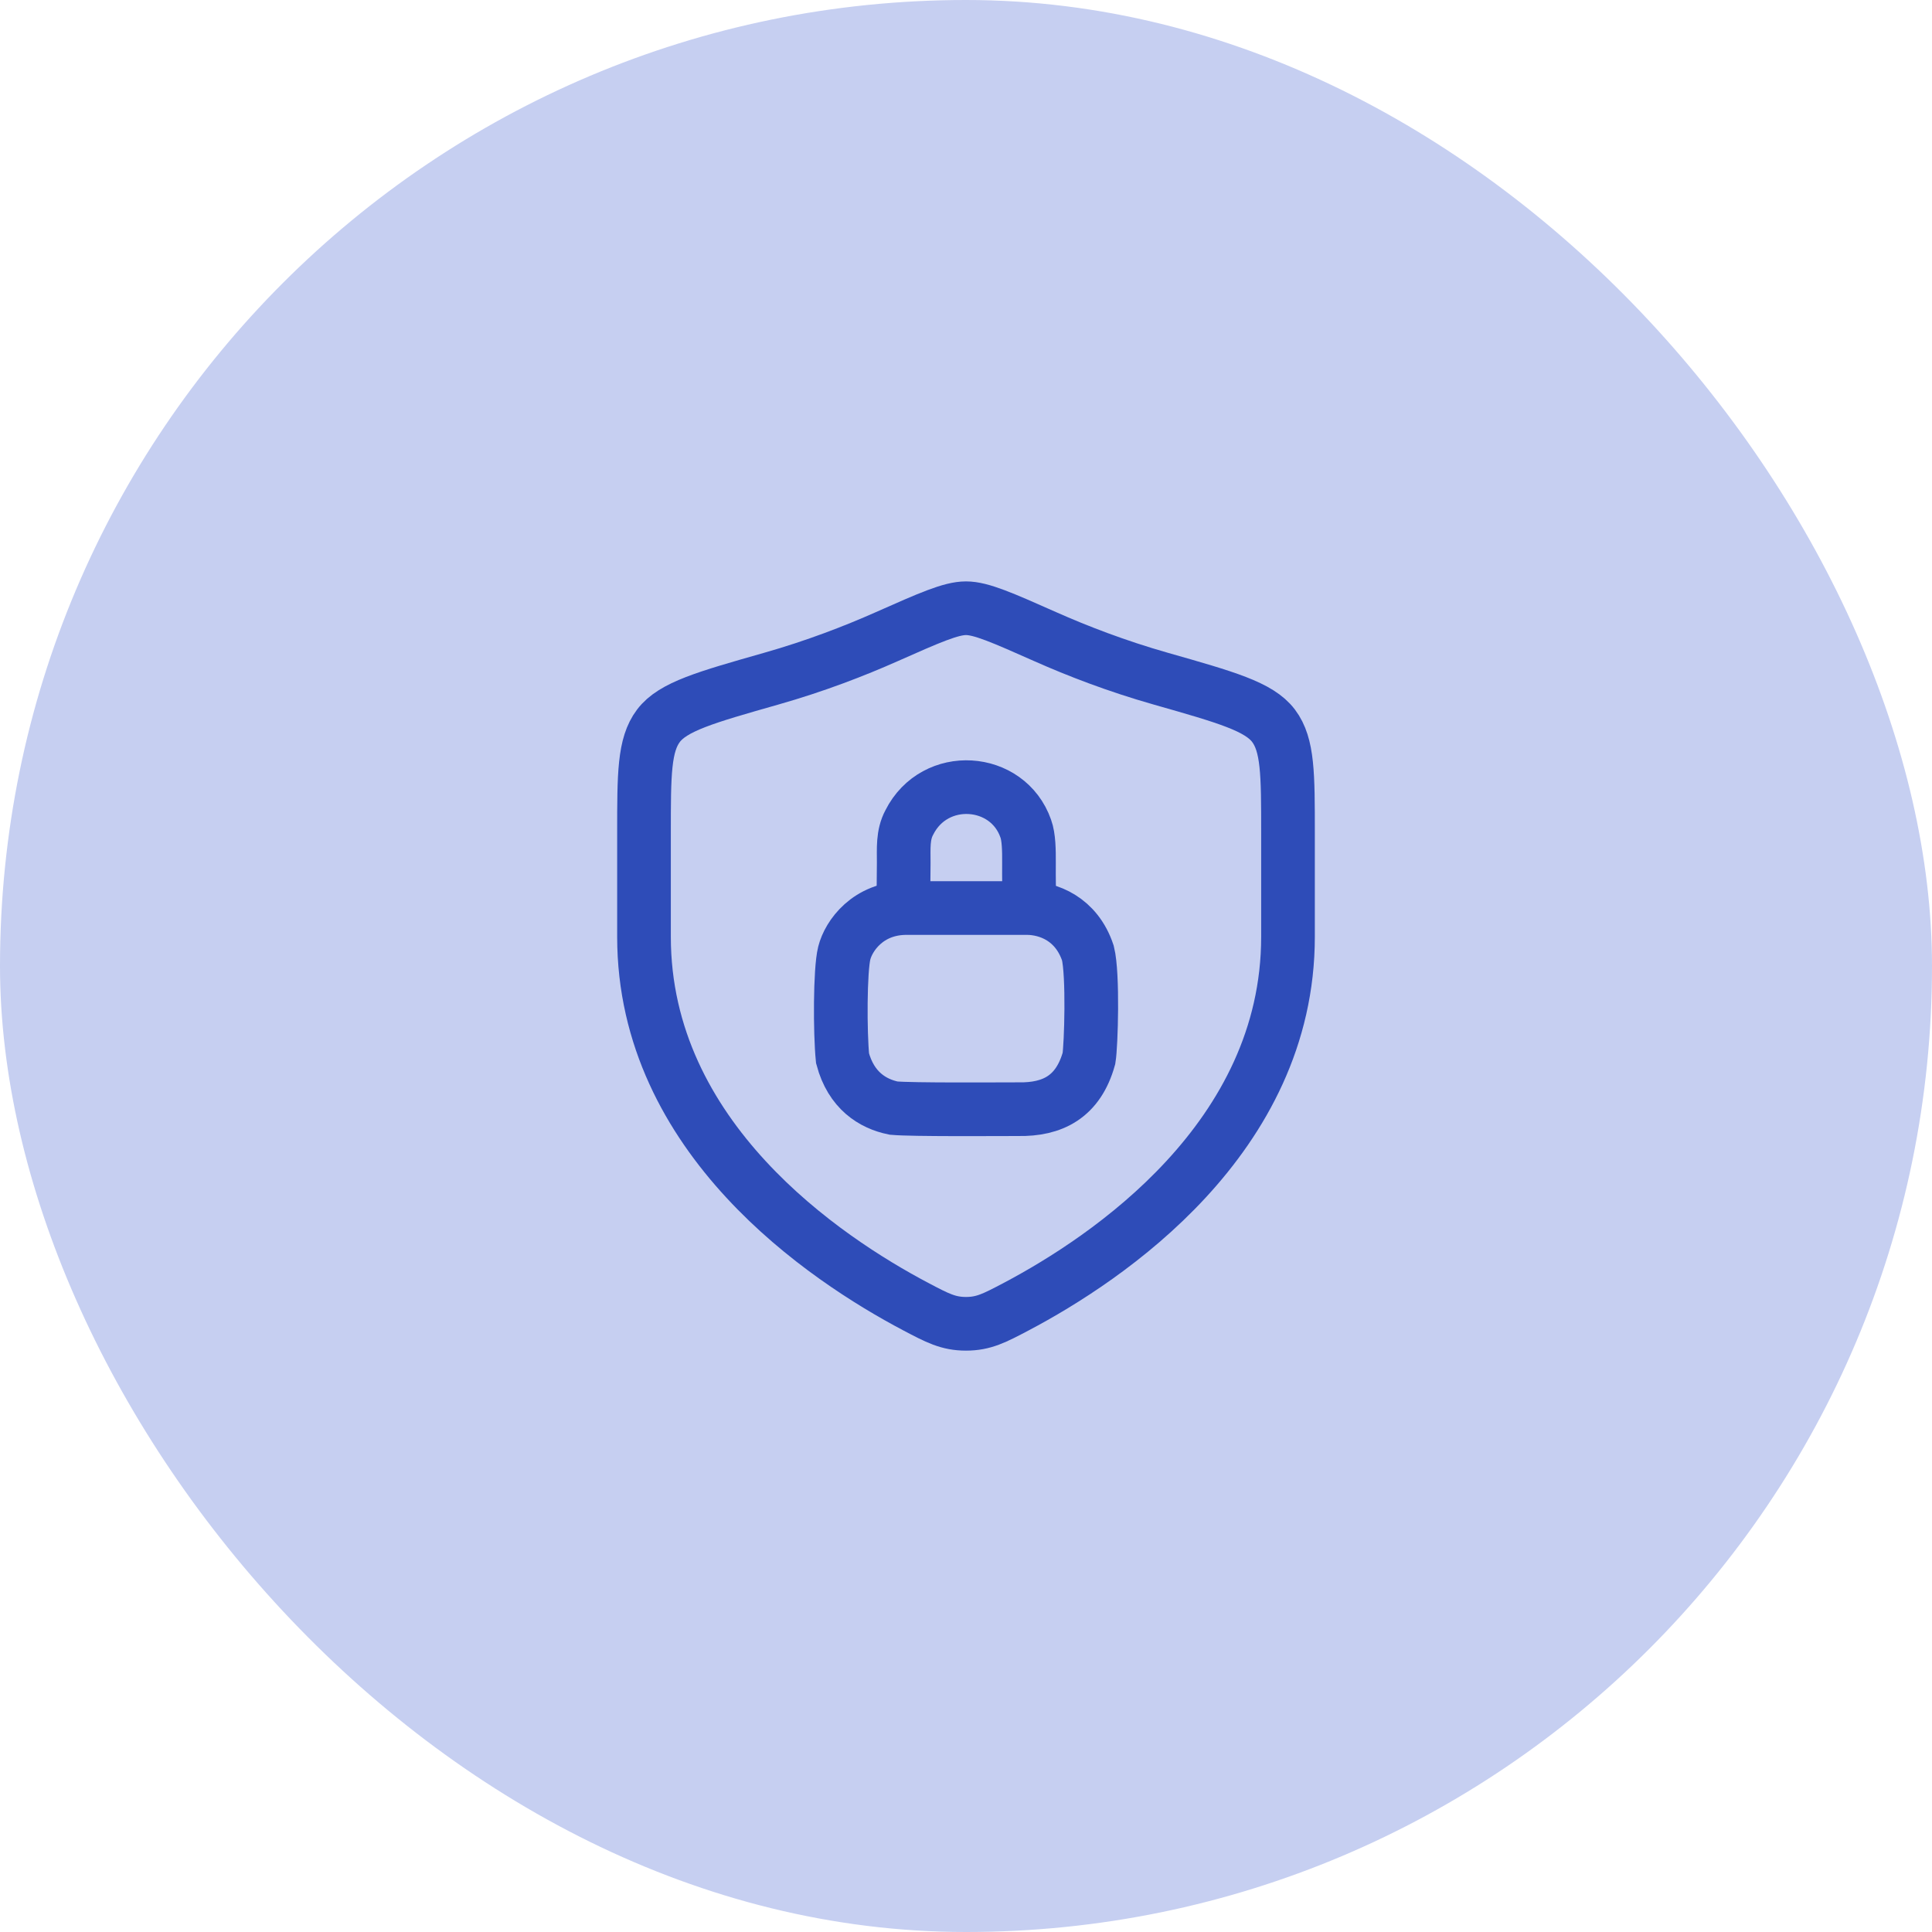
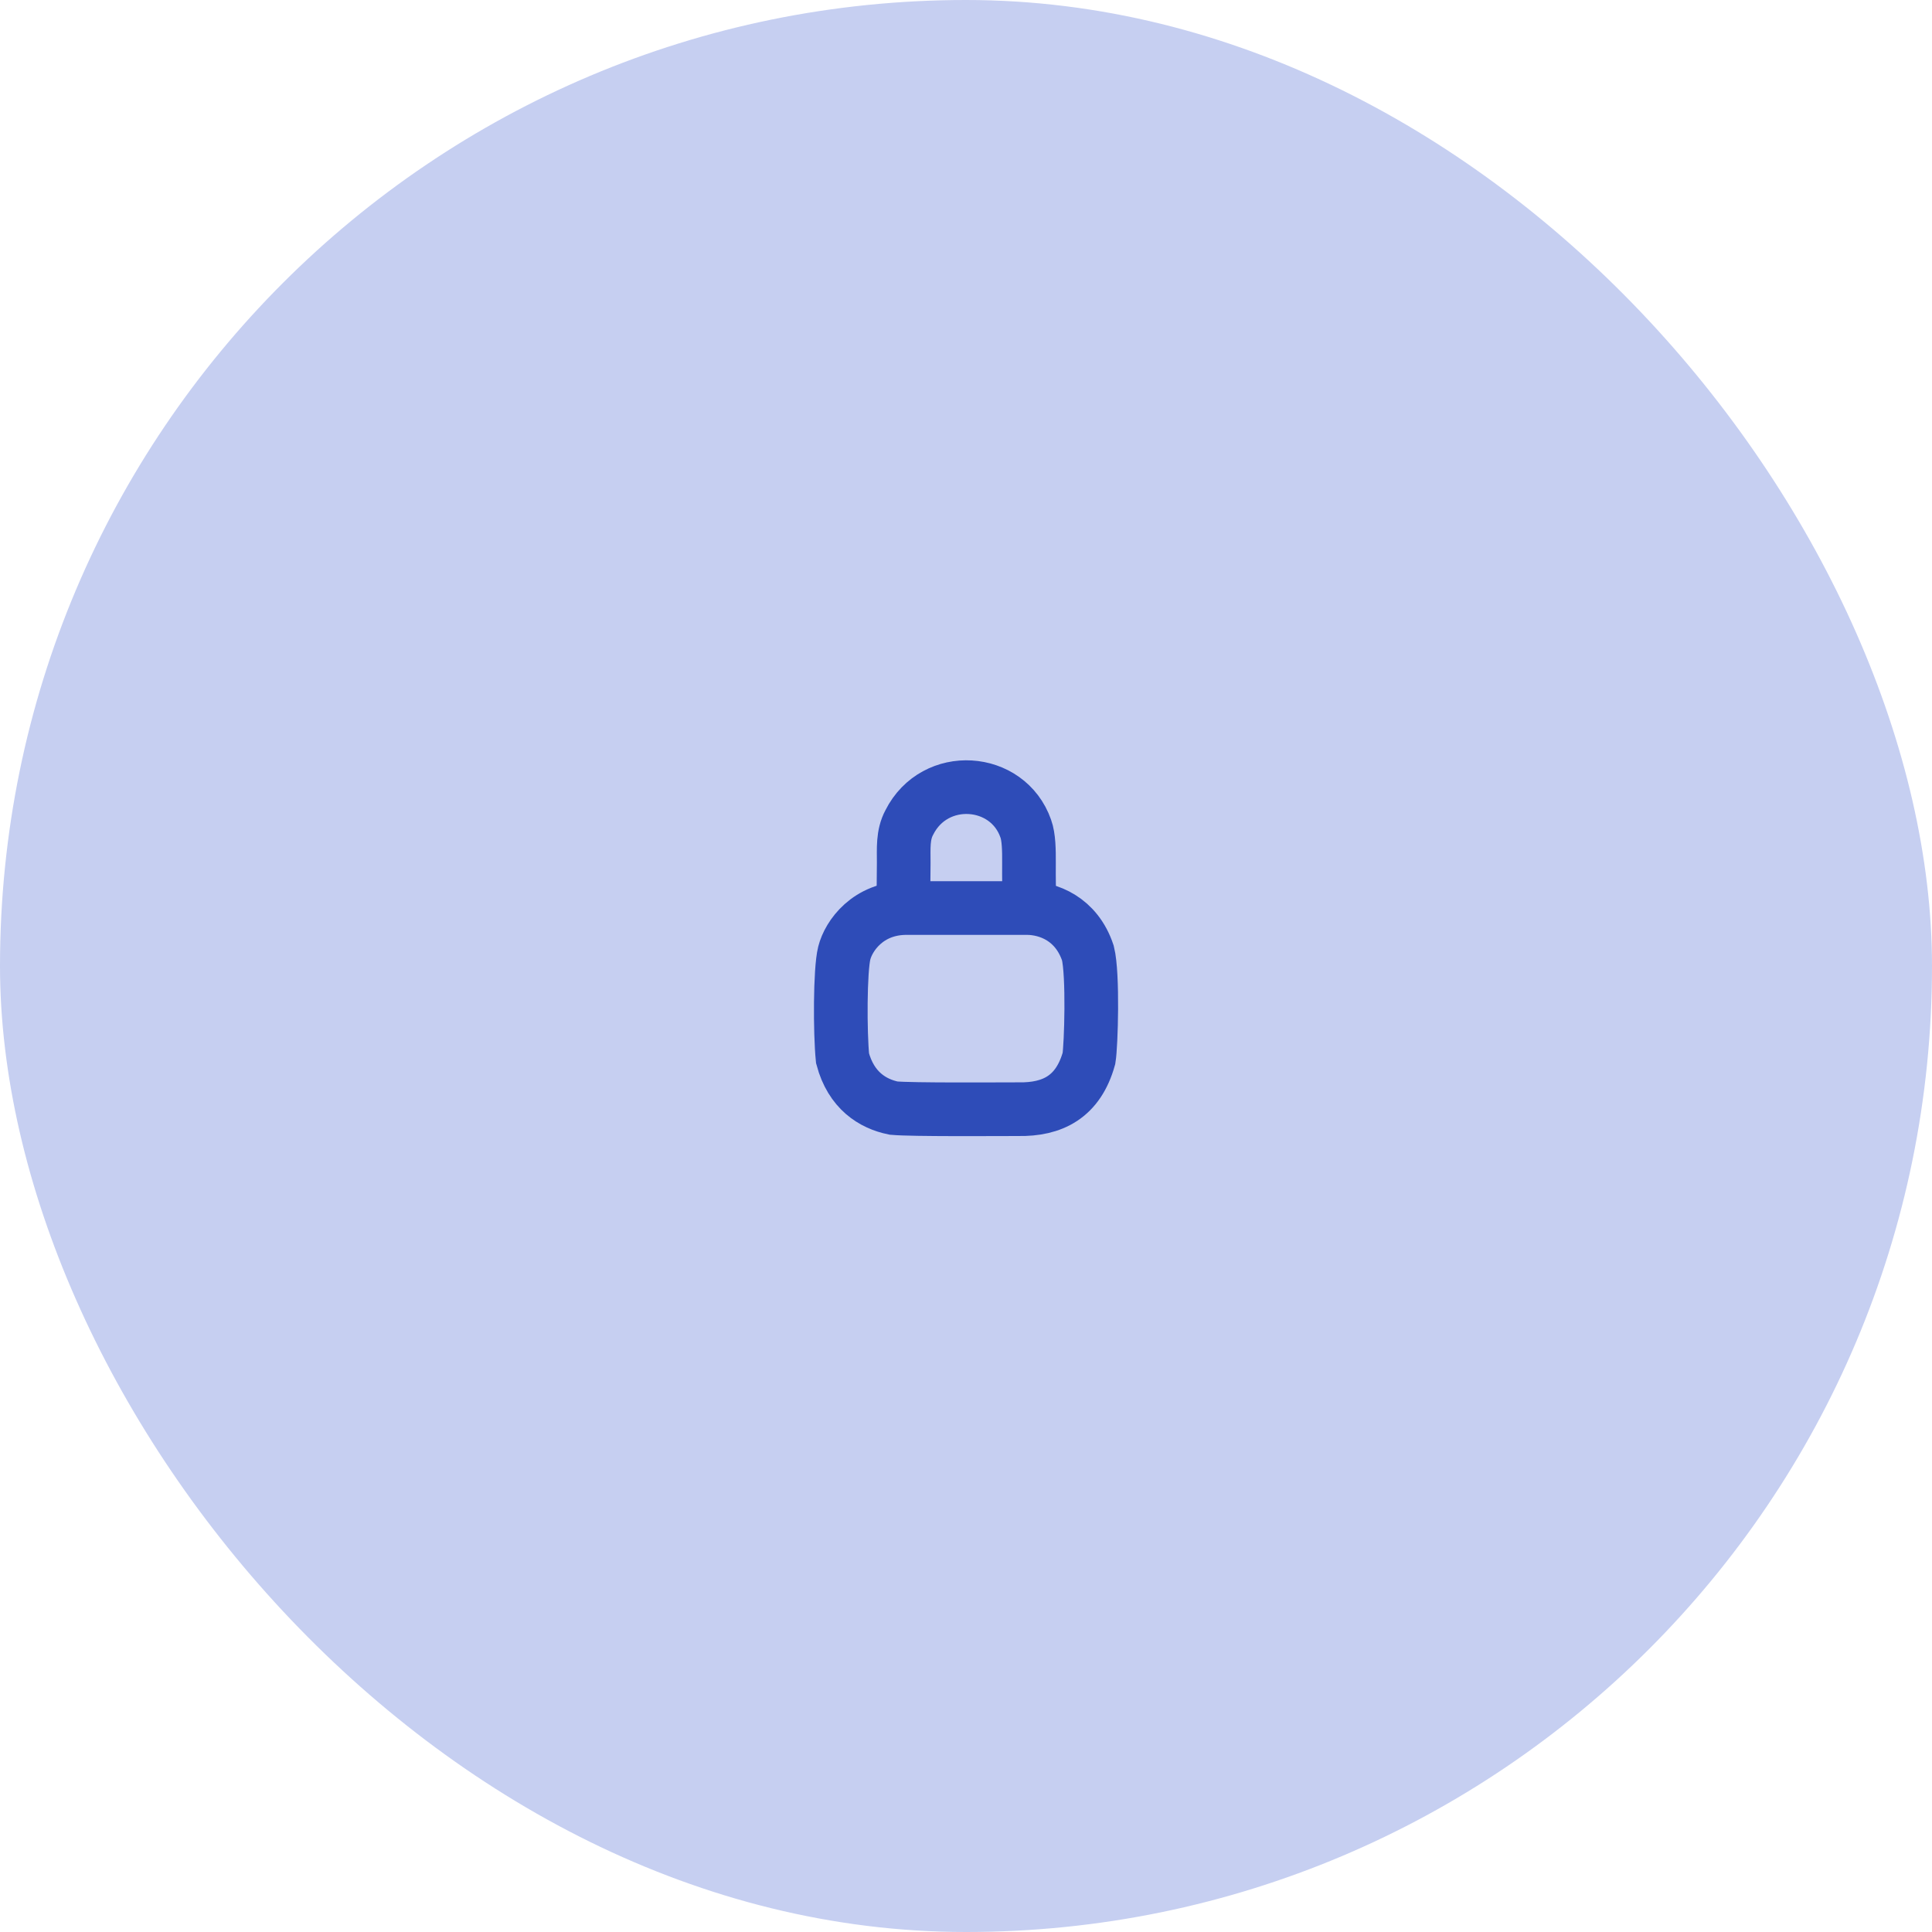
<svg xmlns="http://www.w3.org/2000/svg" width="72" height="72" viewBox="0 0 72 72" fill="none">
  <rect y="0" width="72" height="72" rx="36" fill="#C6CFF1" />
  <path d="M33.783 33.84C32.343 33.84 31.623 34.88 31.463 35.52C31.303 36.16 31.303 38.48 31.399 39.44C31.719 40.64 32.519 41.136 33.303 41.296C34.023 41.36 37.063 41.336 37.943 41.336C39.223 41.36 40.183 40.88 40.583 39.44C40.663 38.96 40.743 36.32 40.543 35.52C40.119 34.24 39.063 33.84 38.263 33.84H33.783Z" stroke="#2E4CB8" stroke-width="2" stroke-linecap="round" />
  <path d="M33.667 33.279C33.667 33.199 33.678 32.738 33.679 32.159C33.681 31.629 33.635 31.119 33.887 30.651C34.835 28.767 37.555 28.959 38.227 30.879C38.343 31.195 38.35 31.696 38.347 32.159C38.342 32.75 38.355 33.279 38.355 33.279" stroke="#2E4CB8" stroke-width="2" stroke-linecap="round" />
-   <path d="M48 34.911V31.041C48 28.854 48 27.761 47.461 27.047C46.922 26.334 45.704 25.988 43.268 25.295C41.603 24.822 40.136 24.252 38.963 23.731C37.364 23.022 36.565 22.667 36 22.667C35.435 22.667 34.636 23.022 33.037 23.731C31.864 24.252 30.397 24.822 28.732 25.295C26.296 25.988 25.078 26.334 24.539 27.047C24 27.761 24 28.854 24 31.041V34.911C24 42.412 30.75 46.912 34.125 48.693C34.935 49.12 35.34 49.334 36 49.334C36.66 49.334 37.065 49.12 37.875 48.693C41.25 46.912 48 42.412 48 34.911Z" stroke="#2E4CB8" stroke-width="2" stroke-linecap="round" />
</svg>